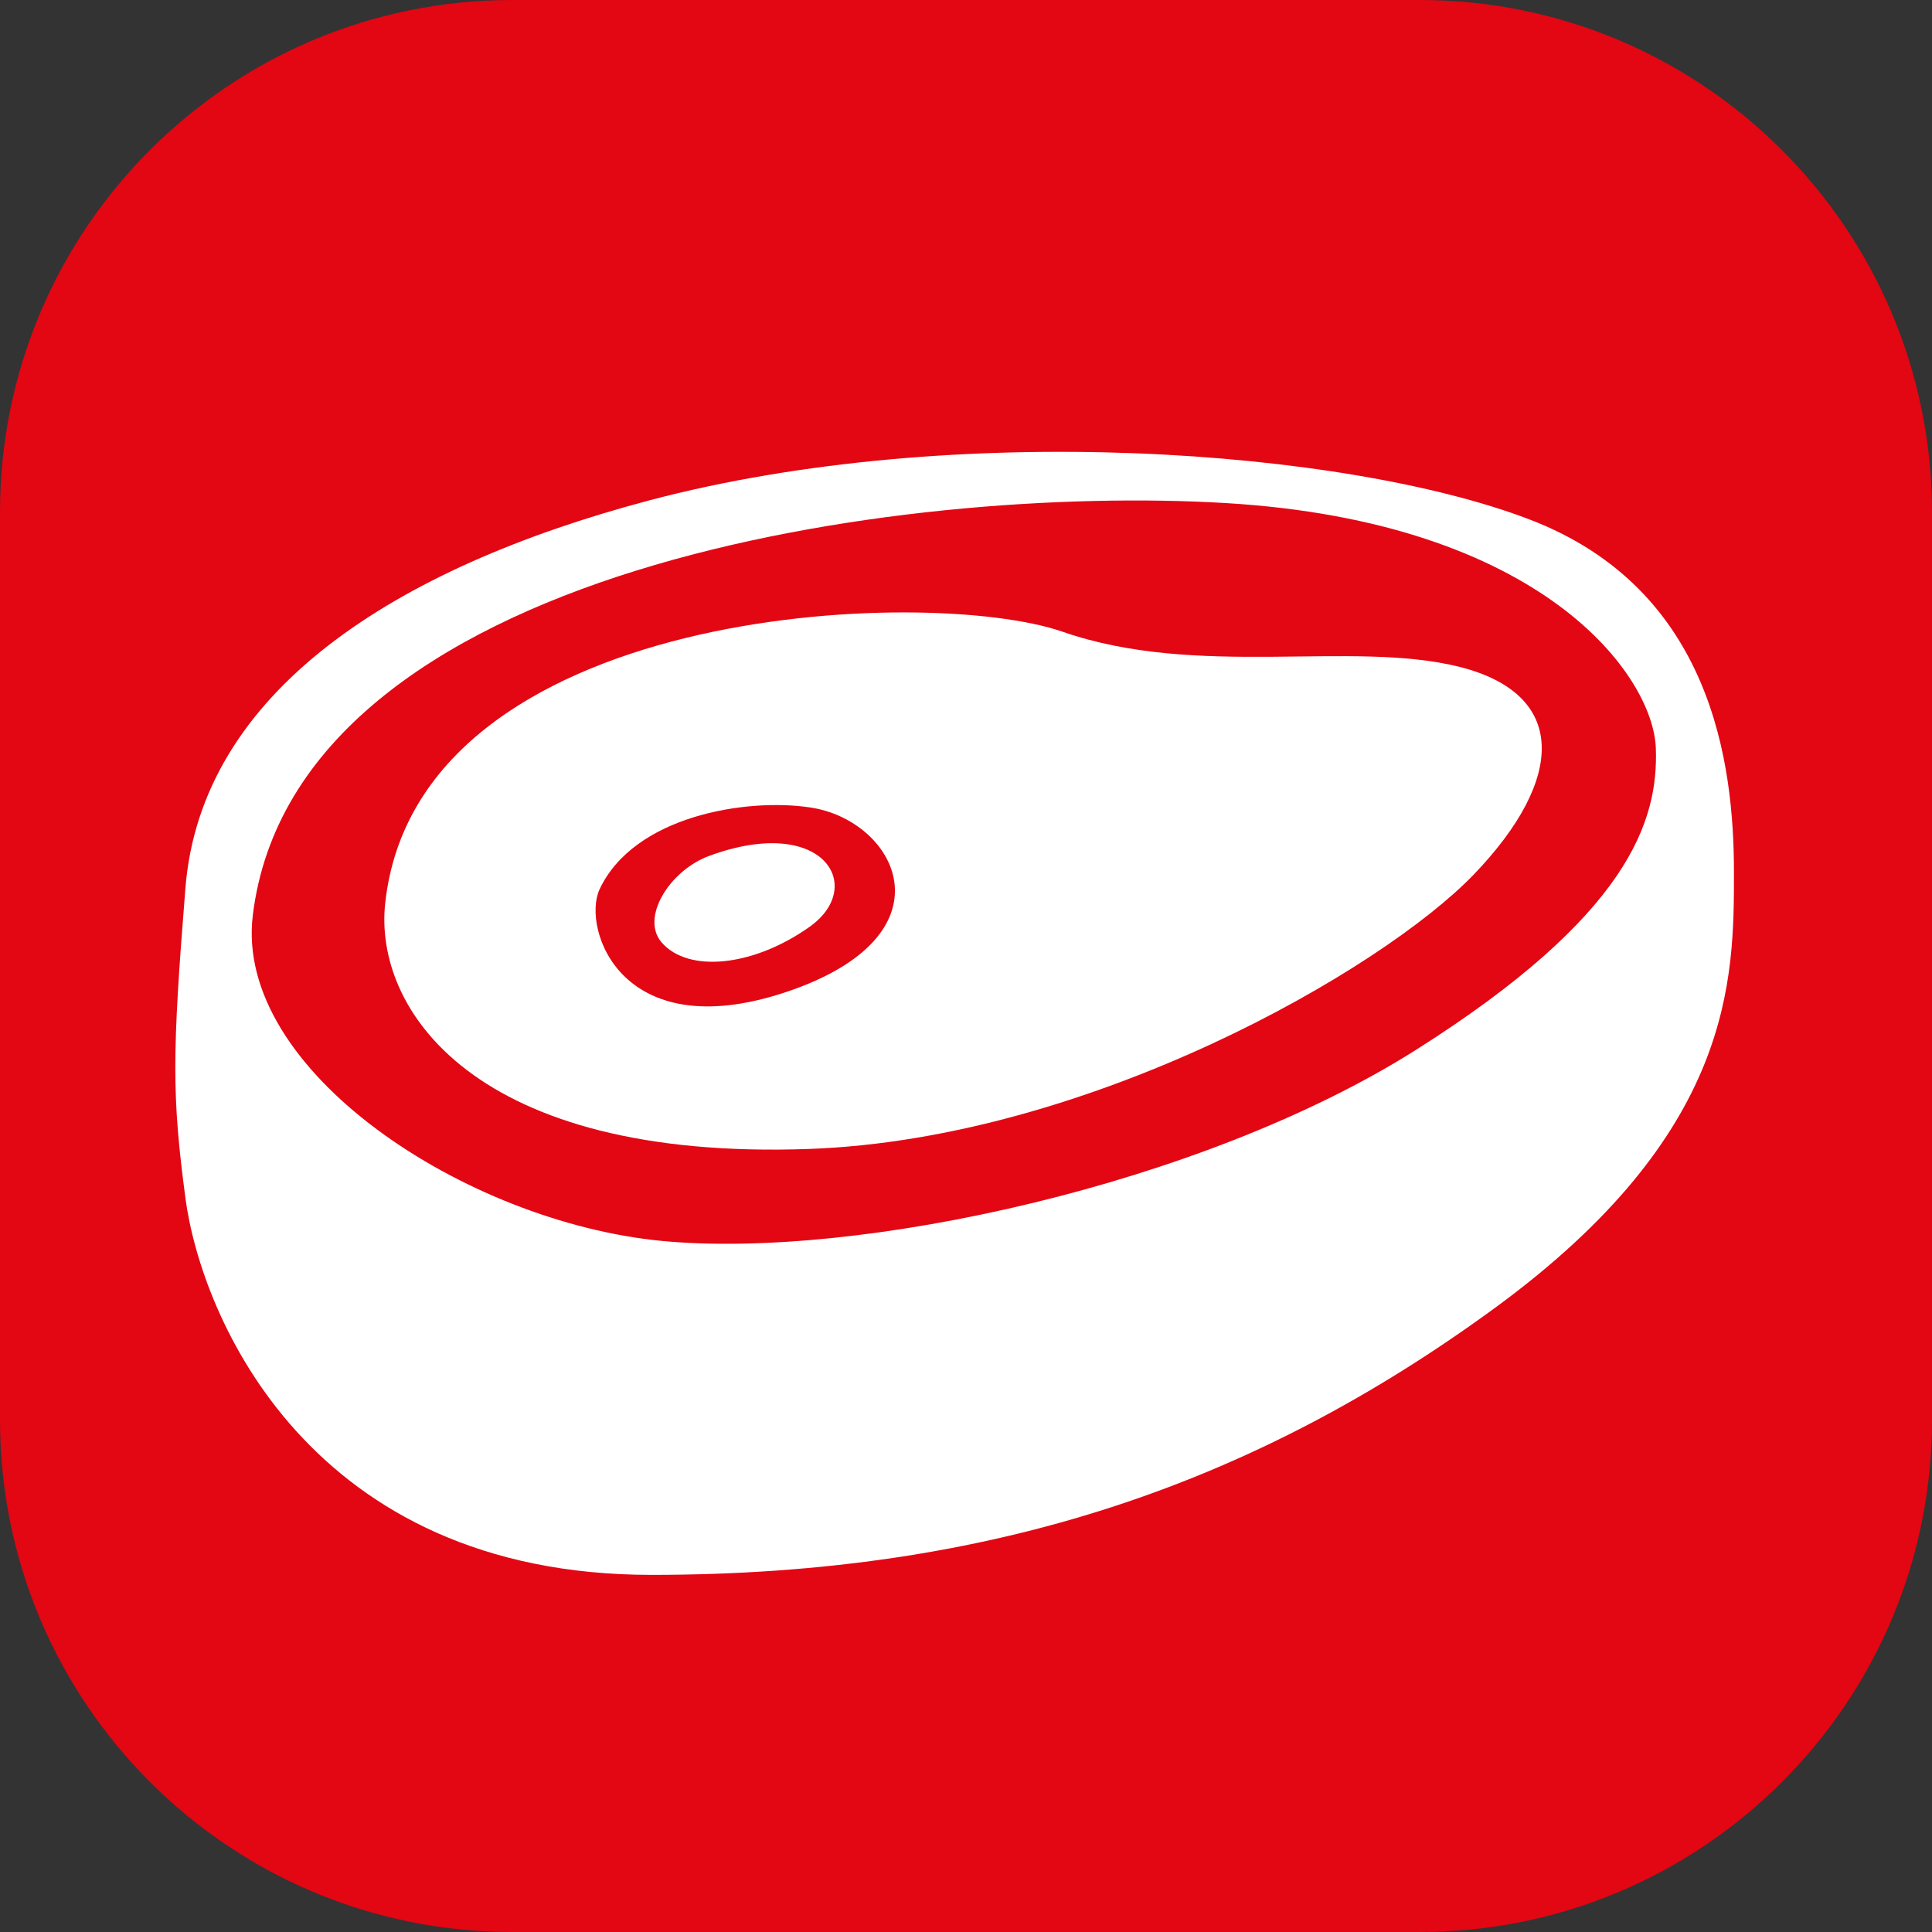
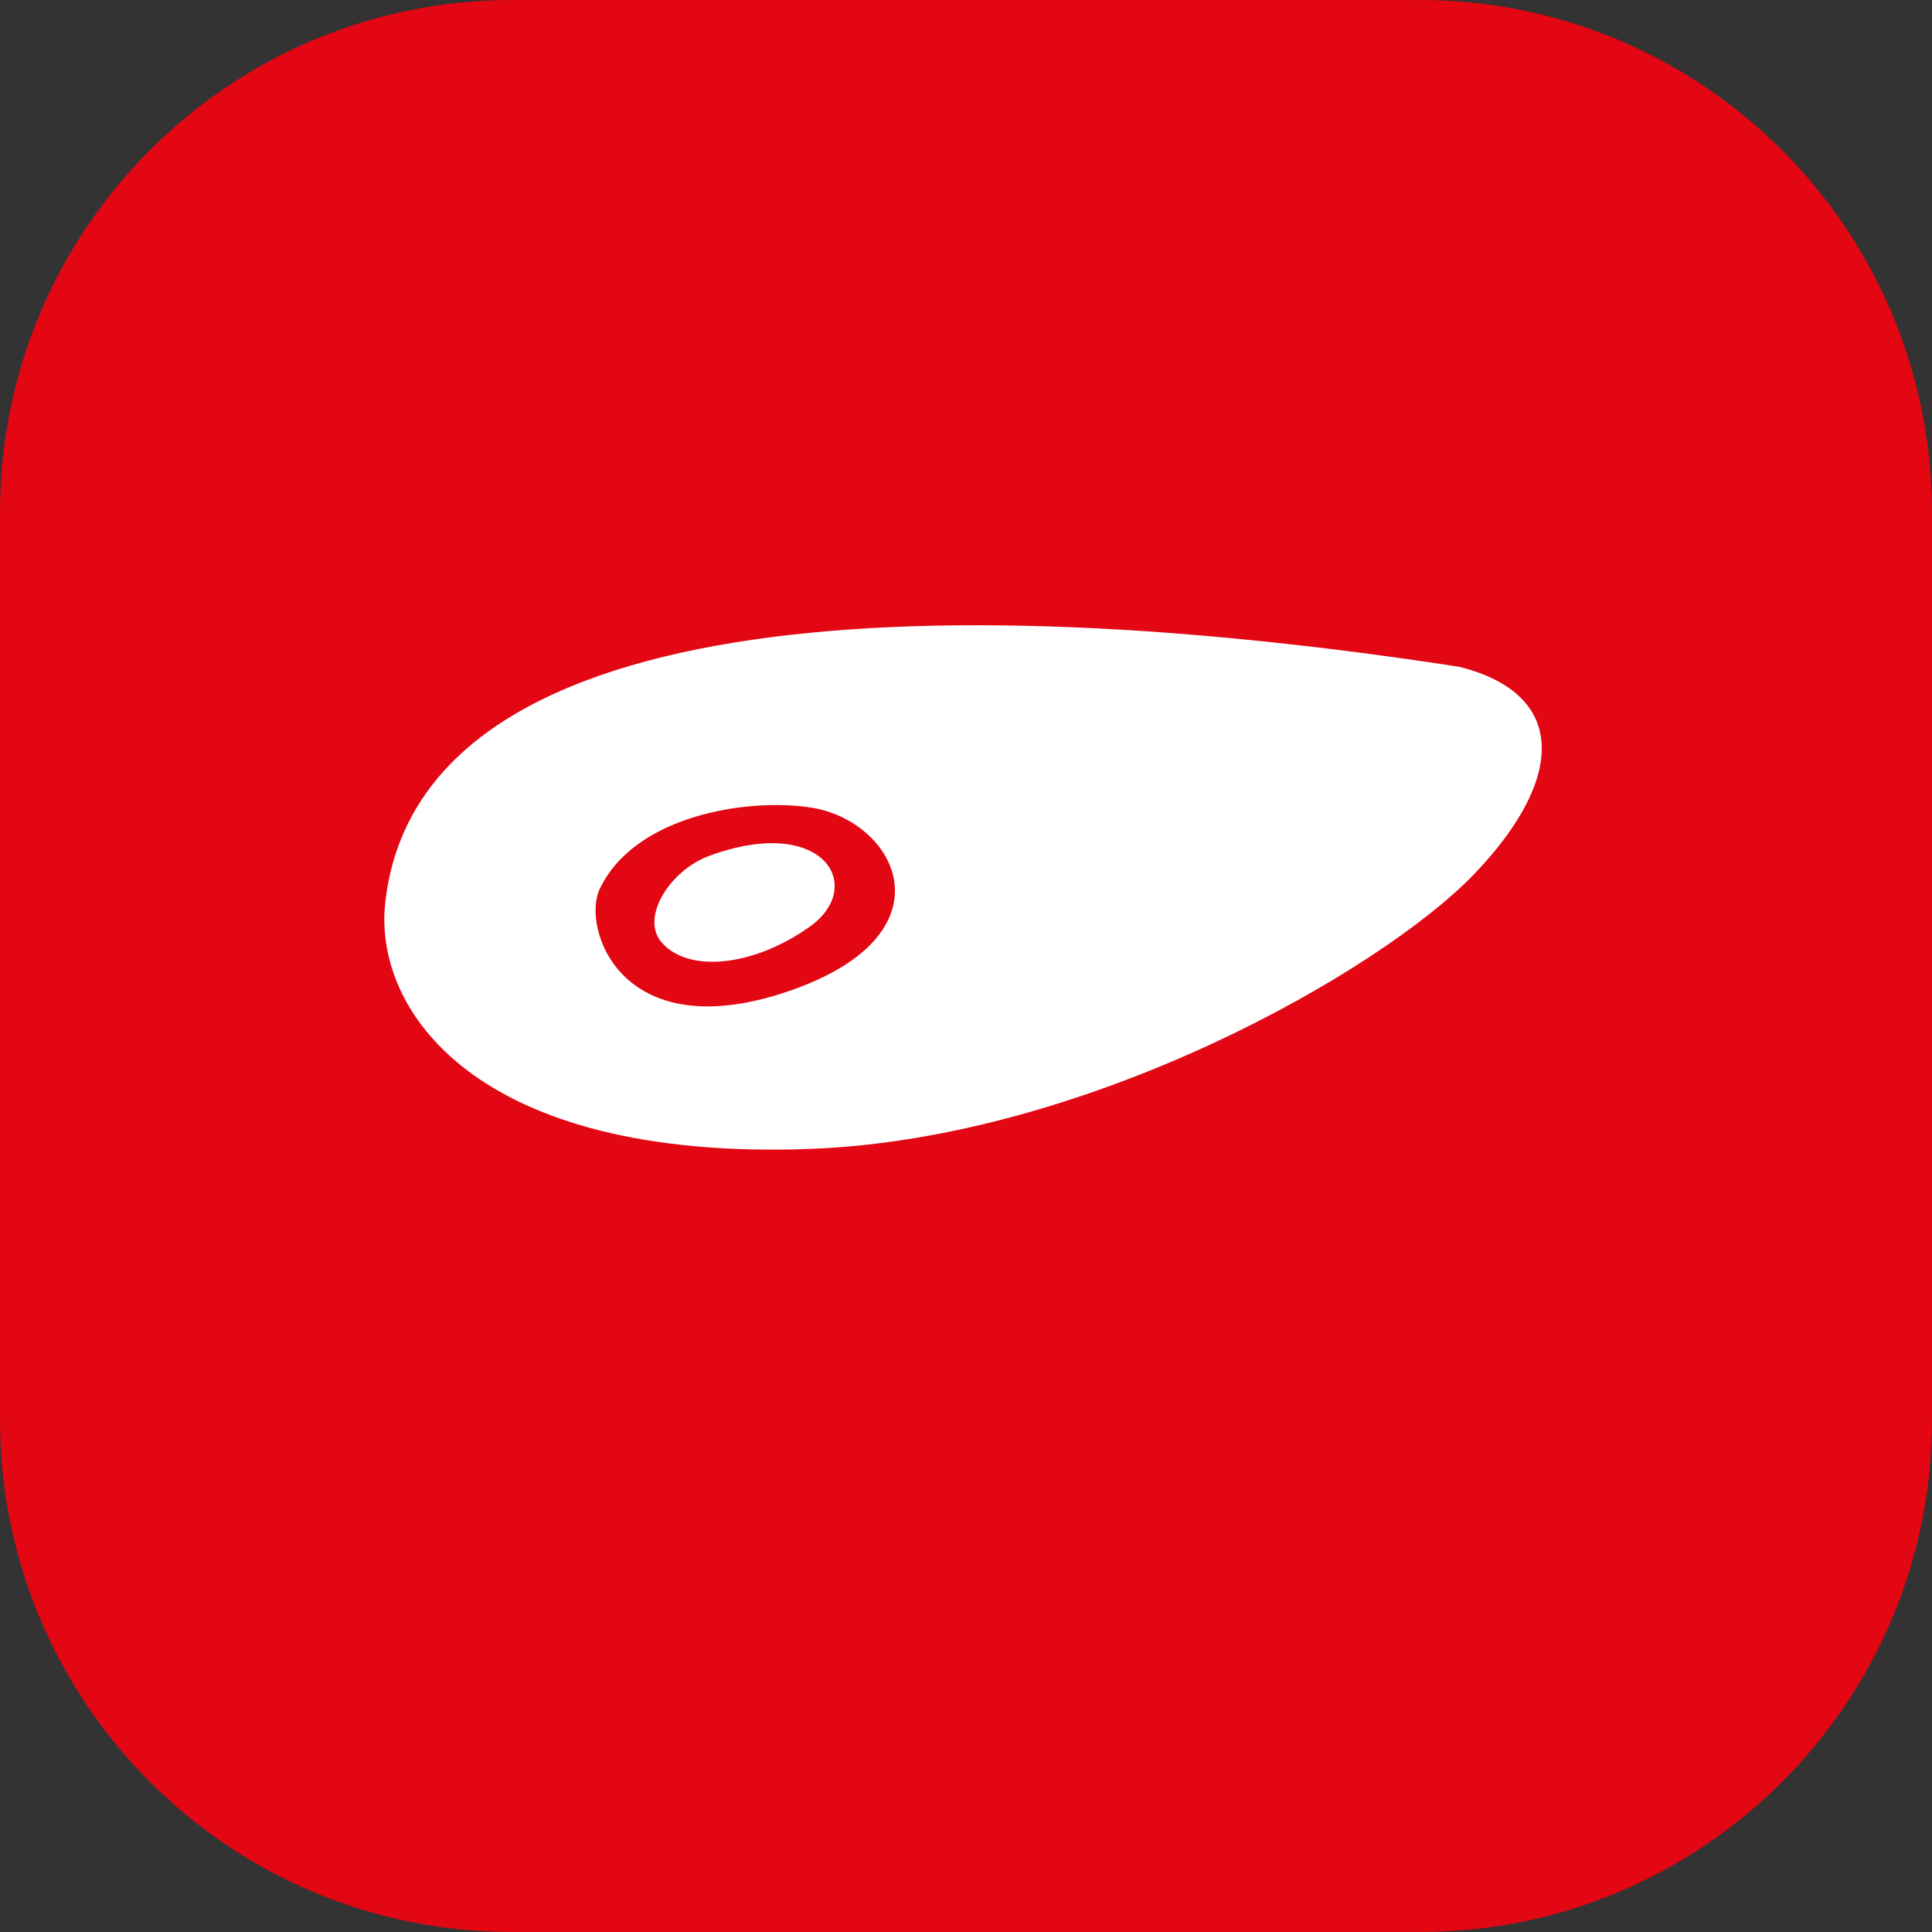
<svg xmlns="http://www.w3.org/2000/svg" width="110" height="110" viewBox="0 0 110 110" fill="none">
  <rect x="0" y="0" width="110" height="110" fill="#333333" stroke="none" />
  <path d="M80.841 0H29.159C13.055 0 0 13.055 0 29.159V80.841C0 96.945 13.055 110 29.159 110H80.841C96.945 110 110 96.945 110 80.841V29.159C109.99 13.055 96.935 0 80.841 0Z" fill="#E30613" />
-   <path d="M87.068 29.569C76.642 25.581 54.35 23.881 36.927 28.5C22.442 32.348 11.446 39.396 10.556 50.572C9.796 60.048 9.786 62.377 10.556 68.205C11.446 74.953 17.614 89.667 37.087 89.667C56.559 89.667 71.434 84.459 85.079 74.493C98.724 64.526 98.724 55.81 98.724 49.662C98.724 43.514 97.495 33.548 87.068 29.569ZM80.631 59.768C68.515 67.436 48.892 71.724 37.696 70.654C26.5 69.585 13.305 60.928 14.395 52.101C16.844 32.168 51.651 27.57 69.745 28.64C87.838 29.709 94.126 38.456 94.276 42.594C94.426 46.743 92.746 52.101 80.631 59.768Z" fill="white" />
-   <path d="M83.09 37.966C76.922 36.427 68.205 38.646 60.498 35.967C52.791 33.298 23.781 34.447 21.932 51.421C21.272 57.459 26.99 66.106 46.083 65.416C62.008 64.837 78.662 55.24 83.91 49.792C89.148 44.344 89.258 39.516 83.09 37.966ZM45.224 56.32C35.397 59.858 33.098 52.861 34.138 50.632C36.097 46.453 42.485 45.423 46.123 45.973C50.971 46.683 54.35 53.021 45.224 56.32Z" fill="white" />
+   <path d="M83.09 37.966C52.791 33.298 23.781 34.447 21.932 51.421C21.272 57.459 26.99 66.106 46.083 65.416C62.008 64.837 78.662 55.24 83.91 49.792C89.148 44.344 89.258 39.516 83.09 37.966ZM45.224 56.32C35.397 59.858 33.098 52.861 34.138 50.632C36.097 46.453 42.485 45.423 46.123 45.973C50.971 46.683 54.35 53.021 45.224 56.32Z" fill="white" />
  <path d="M40.375 48.732C38.126 49.562 36.467 52.231 37.656 53.641C39.186 55.43 42.934 55.03 46.133 52.741C49.322 50.442 46.863 46.343 40.375 48.732Z" fill="white" />
</svg>